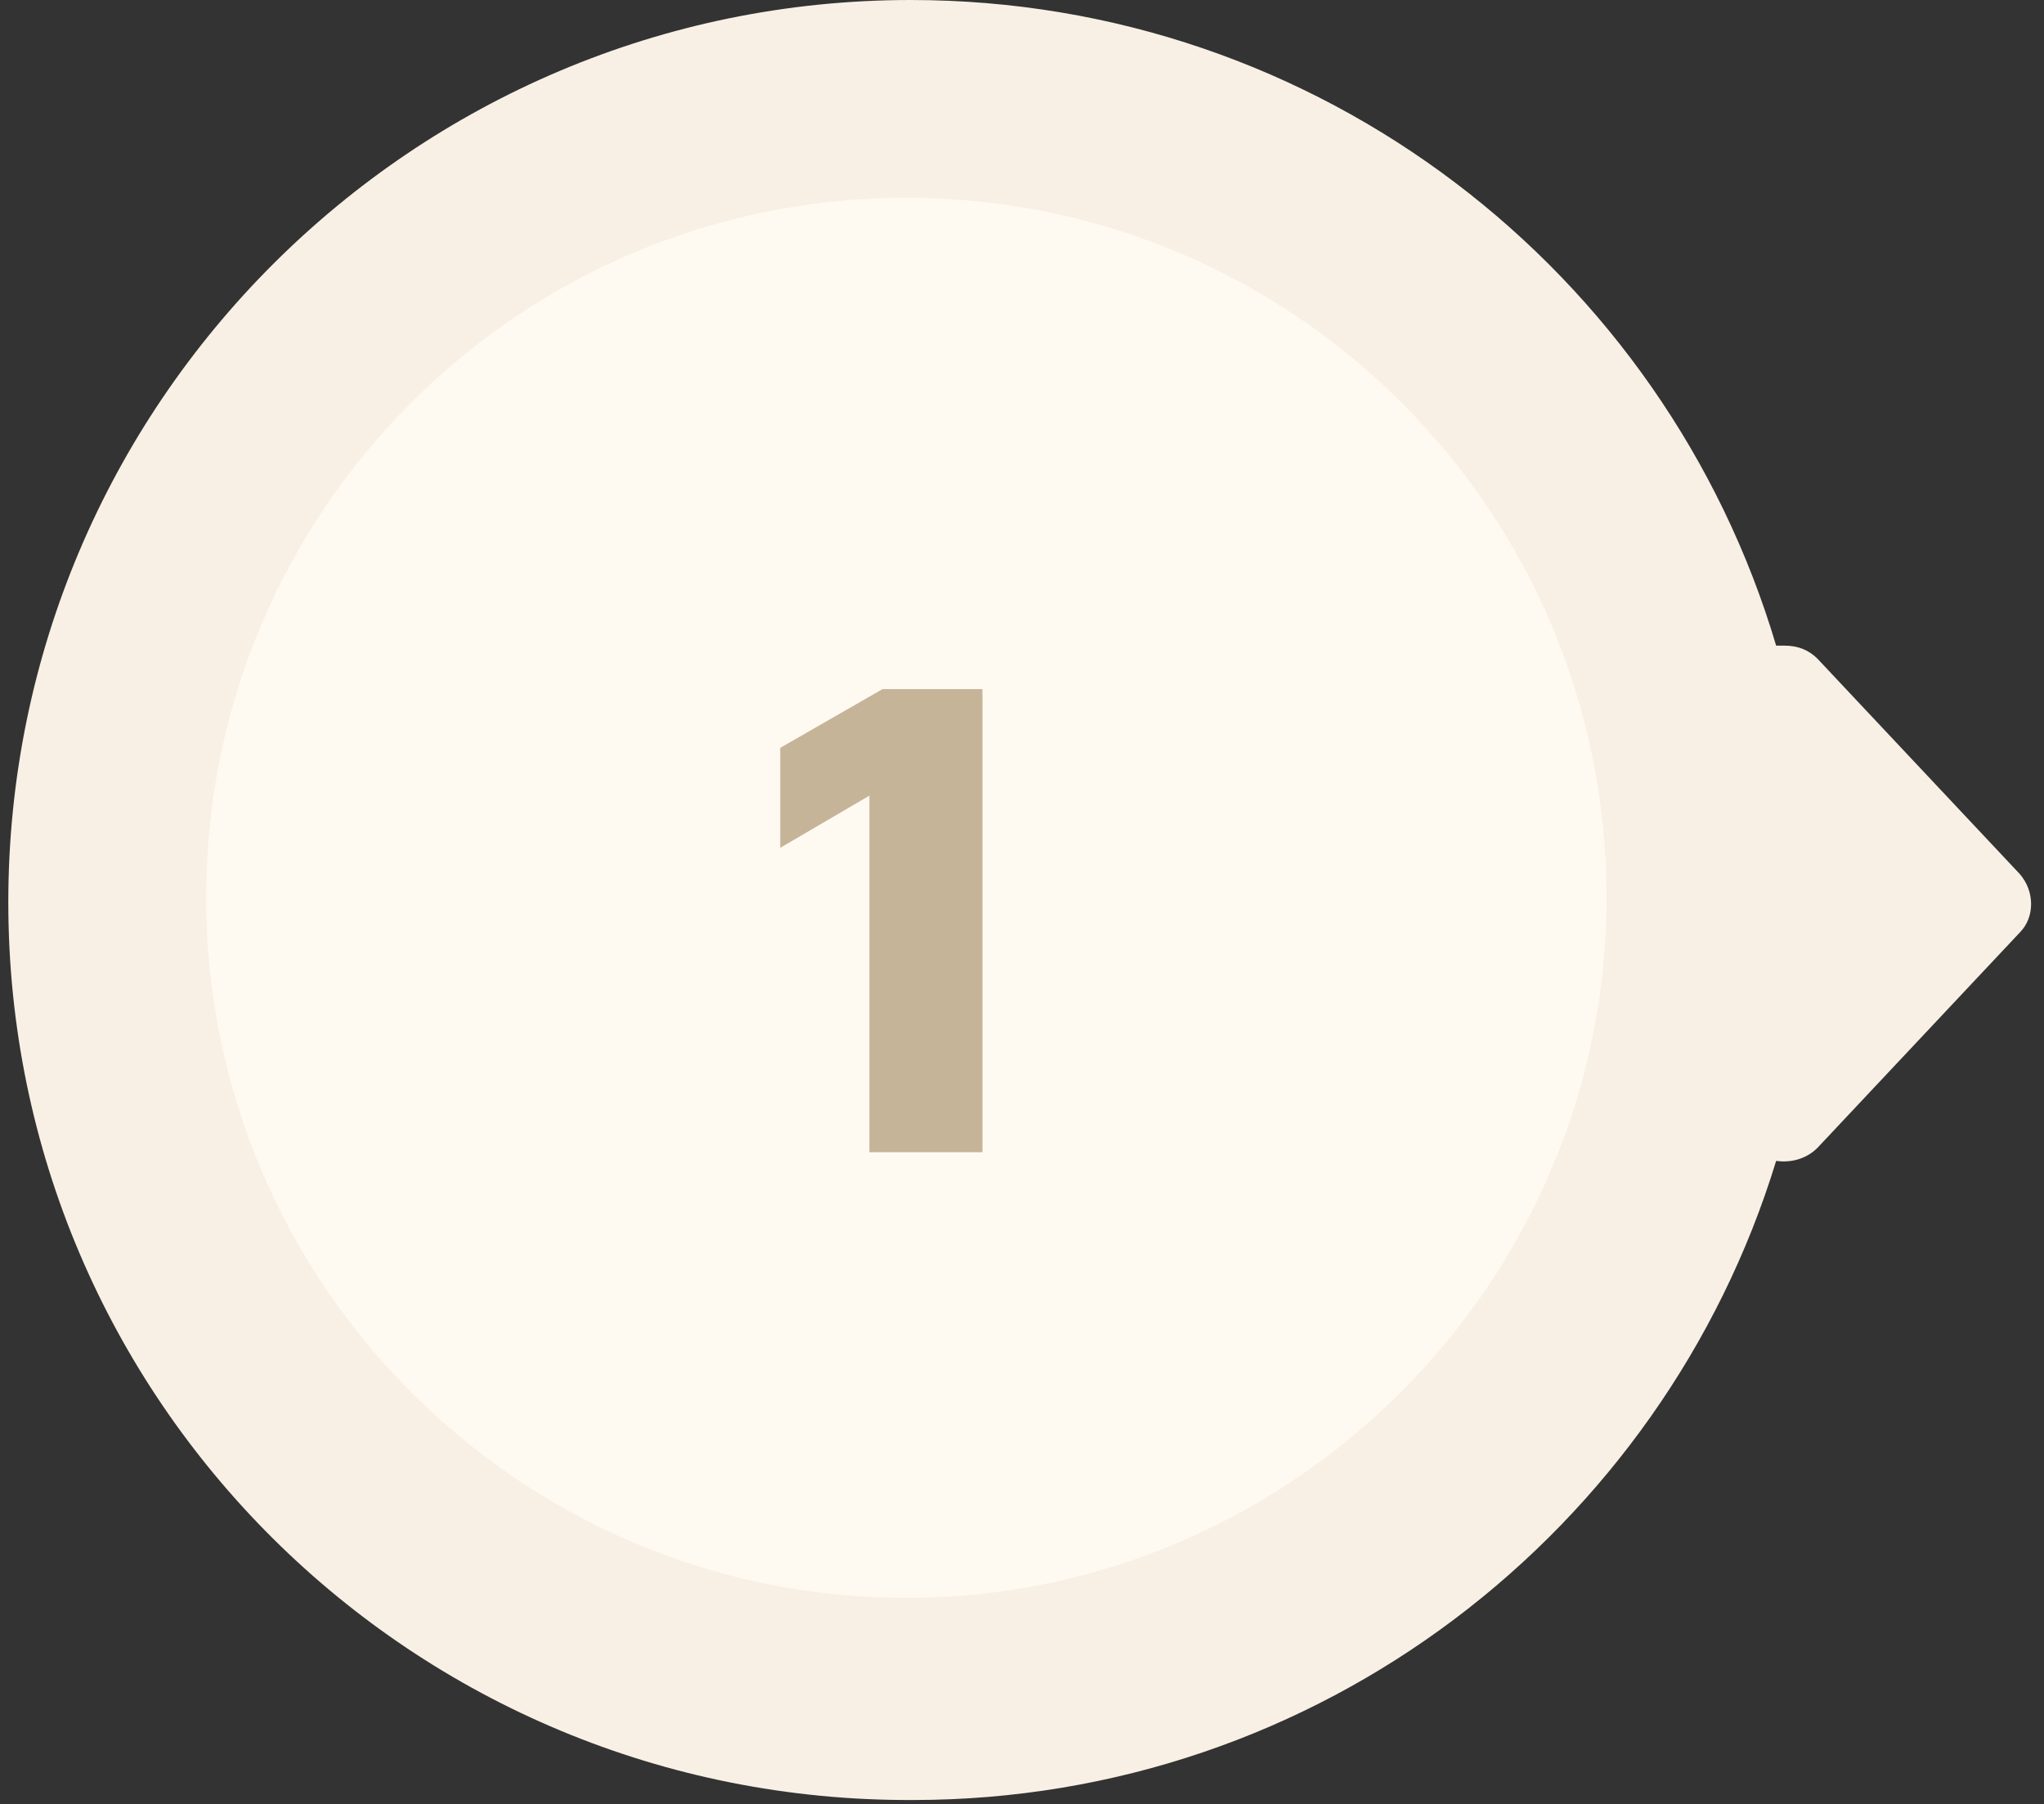
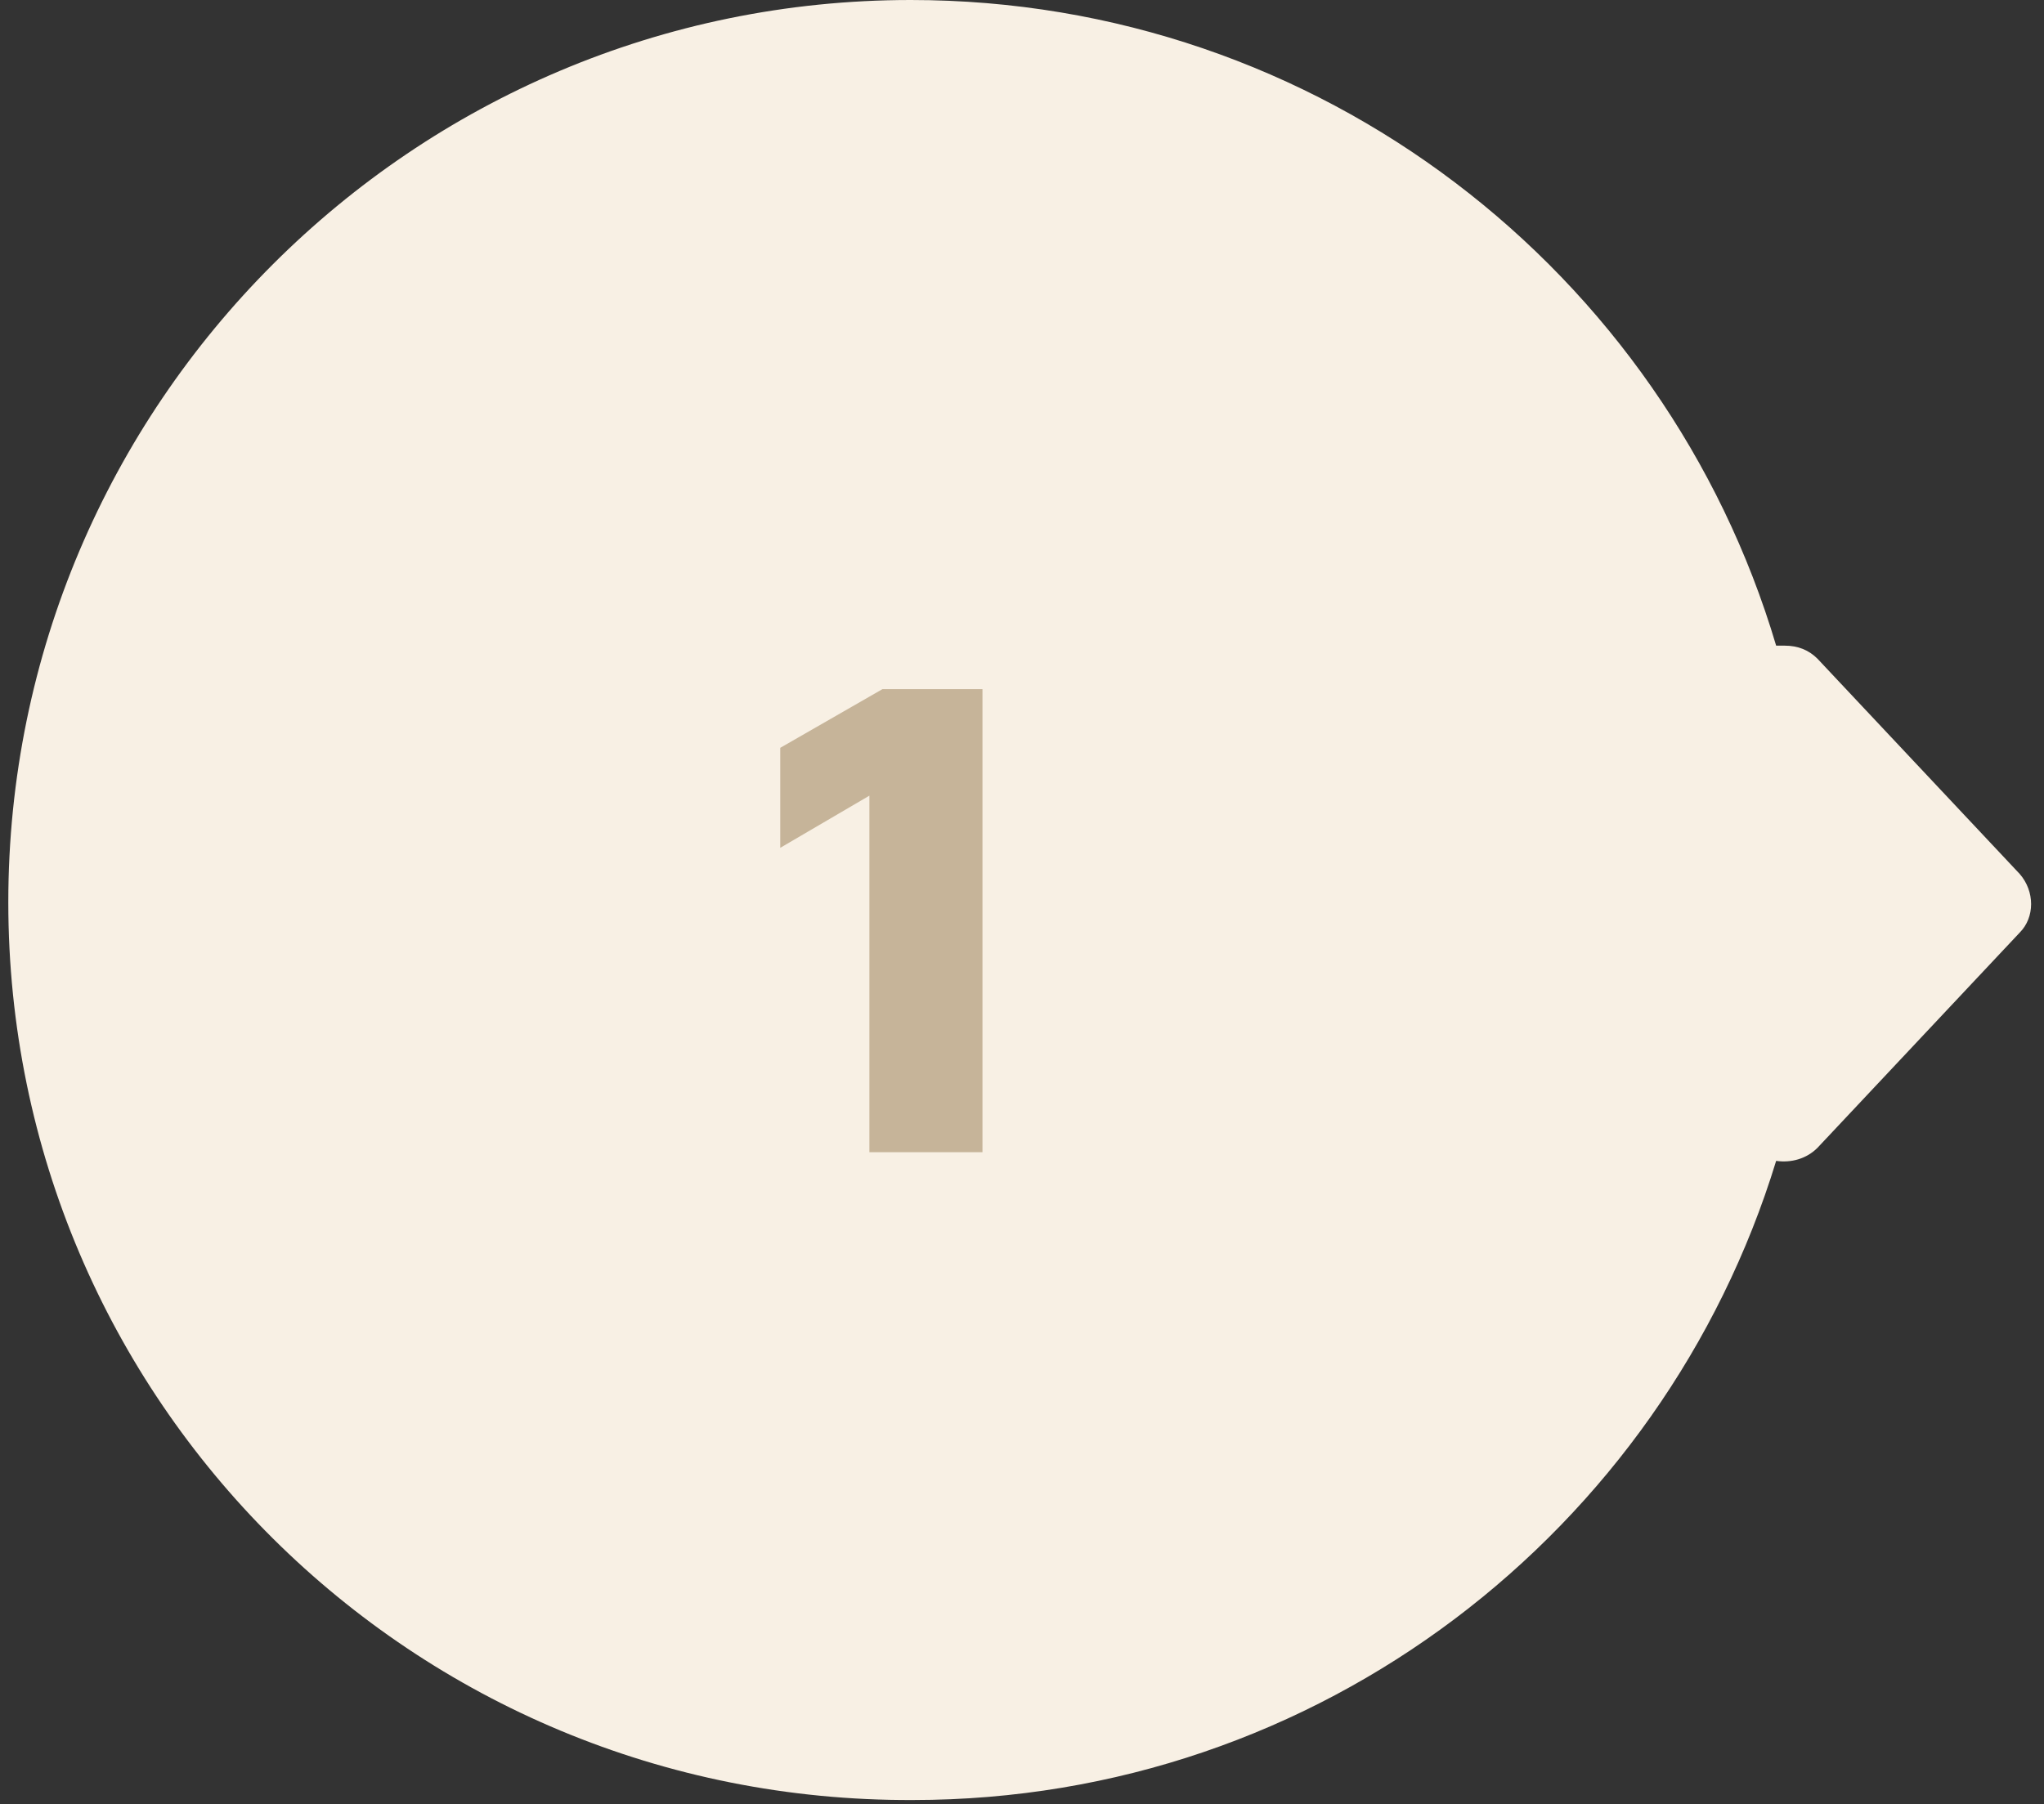
<svg xmlns="http://www.w3.org/2000/svg" id="Vrstva_1" x="0px" y="0px" viewBox="0 0 94 83" xml:space="preserve">
  <rect x="0" y="0" width="94" height="83" fill="#333333" stroke="none" />
  <g id="Page-1">
    <g id="FI-profi-web-Copy" transform="translate(-291, -3250)">
      <g id="Platform-Section" transform="translate(265, 907)">
        <g id="Payment-processing-" transform="translate(26.382, 182)">
          <g id="Group-29" transform="translate(0, 2161)">
            <path id="Combined-Shape" fill-rule="evenodd" clip-rule="evenodd" fill="#F8F0E4" d="M41.5,0c18.8,0,34.7,12.5,39.8,29.7      c0.1,0,0.2,0,0.4,0c0.6,0,1.1,0.2,1.5,0.6l9.3,9.9c0.7,0.8,0.7,2,0,2.7l-9.3,9.9c-0.5,0.5-1.2,0.7-1.9,0.6      c-5.2,17-21,29.4-39.7,29.4C18.6,82.9,0,64.4,0,41.5C0,18.6,18.6,0,41.5,0z" />
-             <path id="Ellipse-3-Copy" fill-rule="evenodd" clip-rule="evenodd" fill="#FFFAF1" d="M41.3,9.1c17.8,0,32.2,14.4,32.2,32.2      C73.5,59,59,73.5,41.3,73.5C23.5,73.5,9.1,59,9.1,41.3C9.1,23.5,23.5,9.1,41.3,9.1z" />
            <g>
              <path fill="#C6B499" d="M39.6,53V36.6L35.5,39v-4.6l4.7-2.7h4.6V53H39.6z" />
            </g>
          </g>
        </g>
      </g>
    </g>
  </g>
</svg>